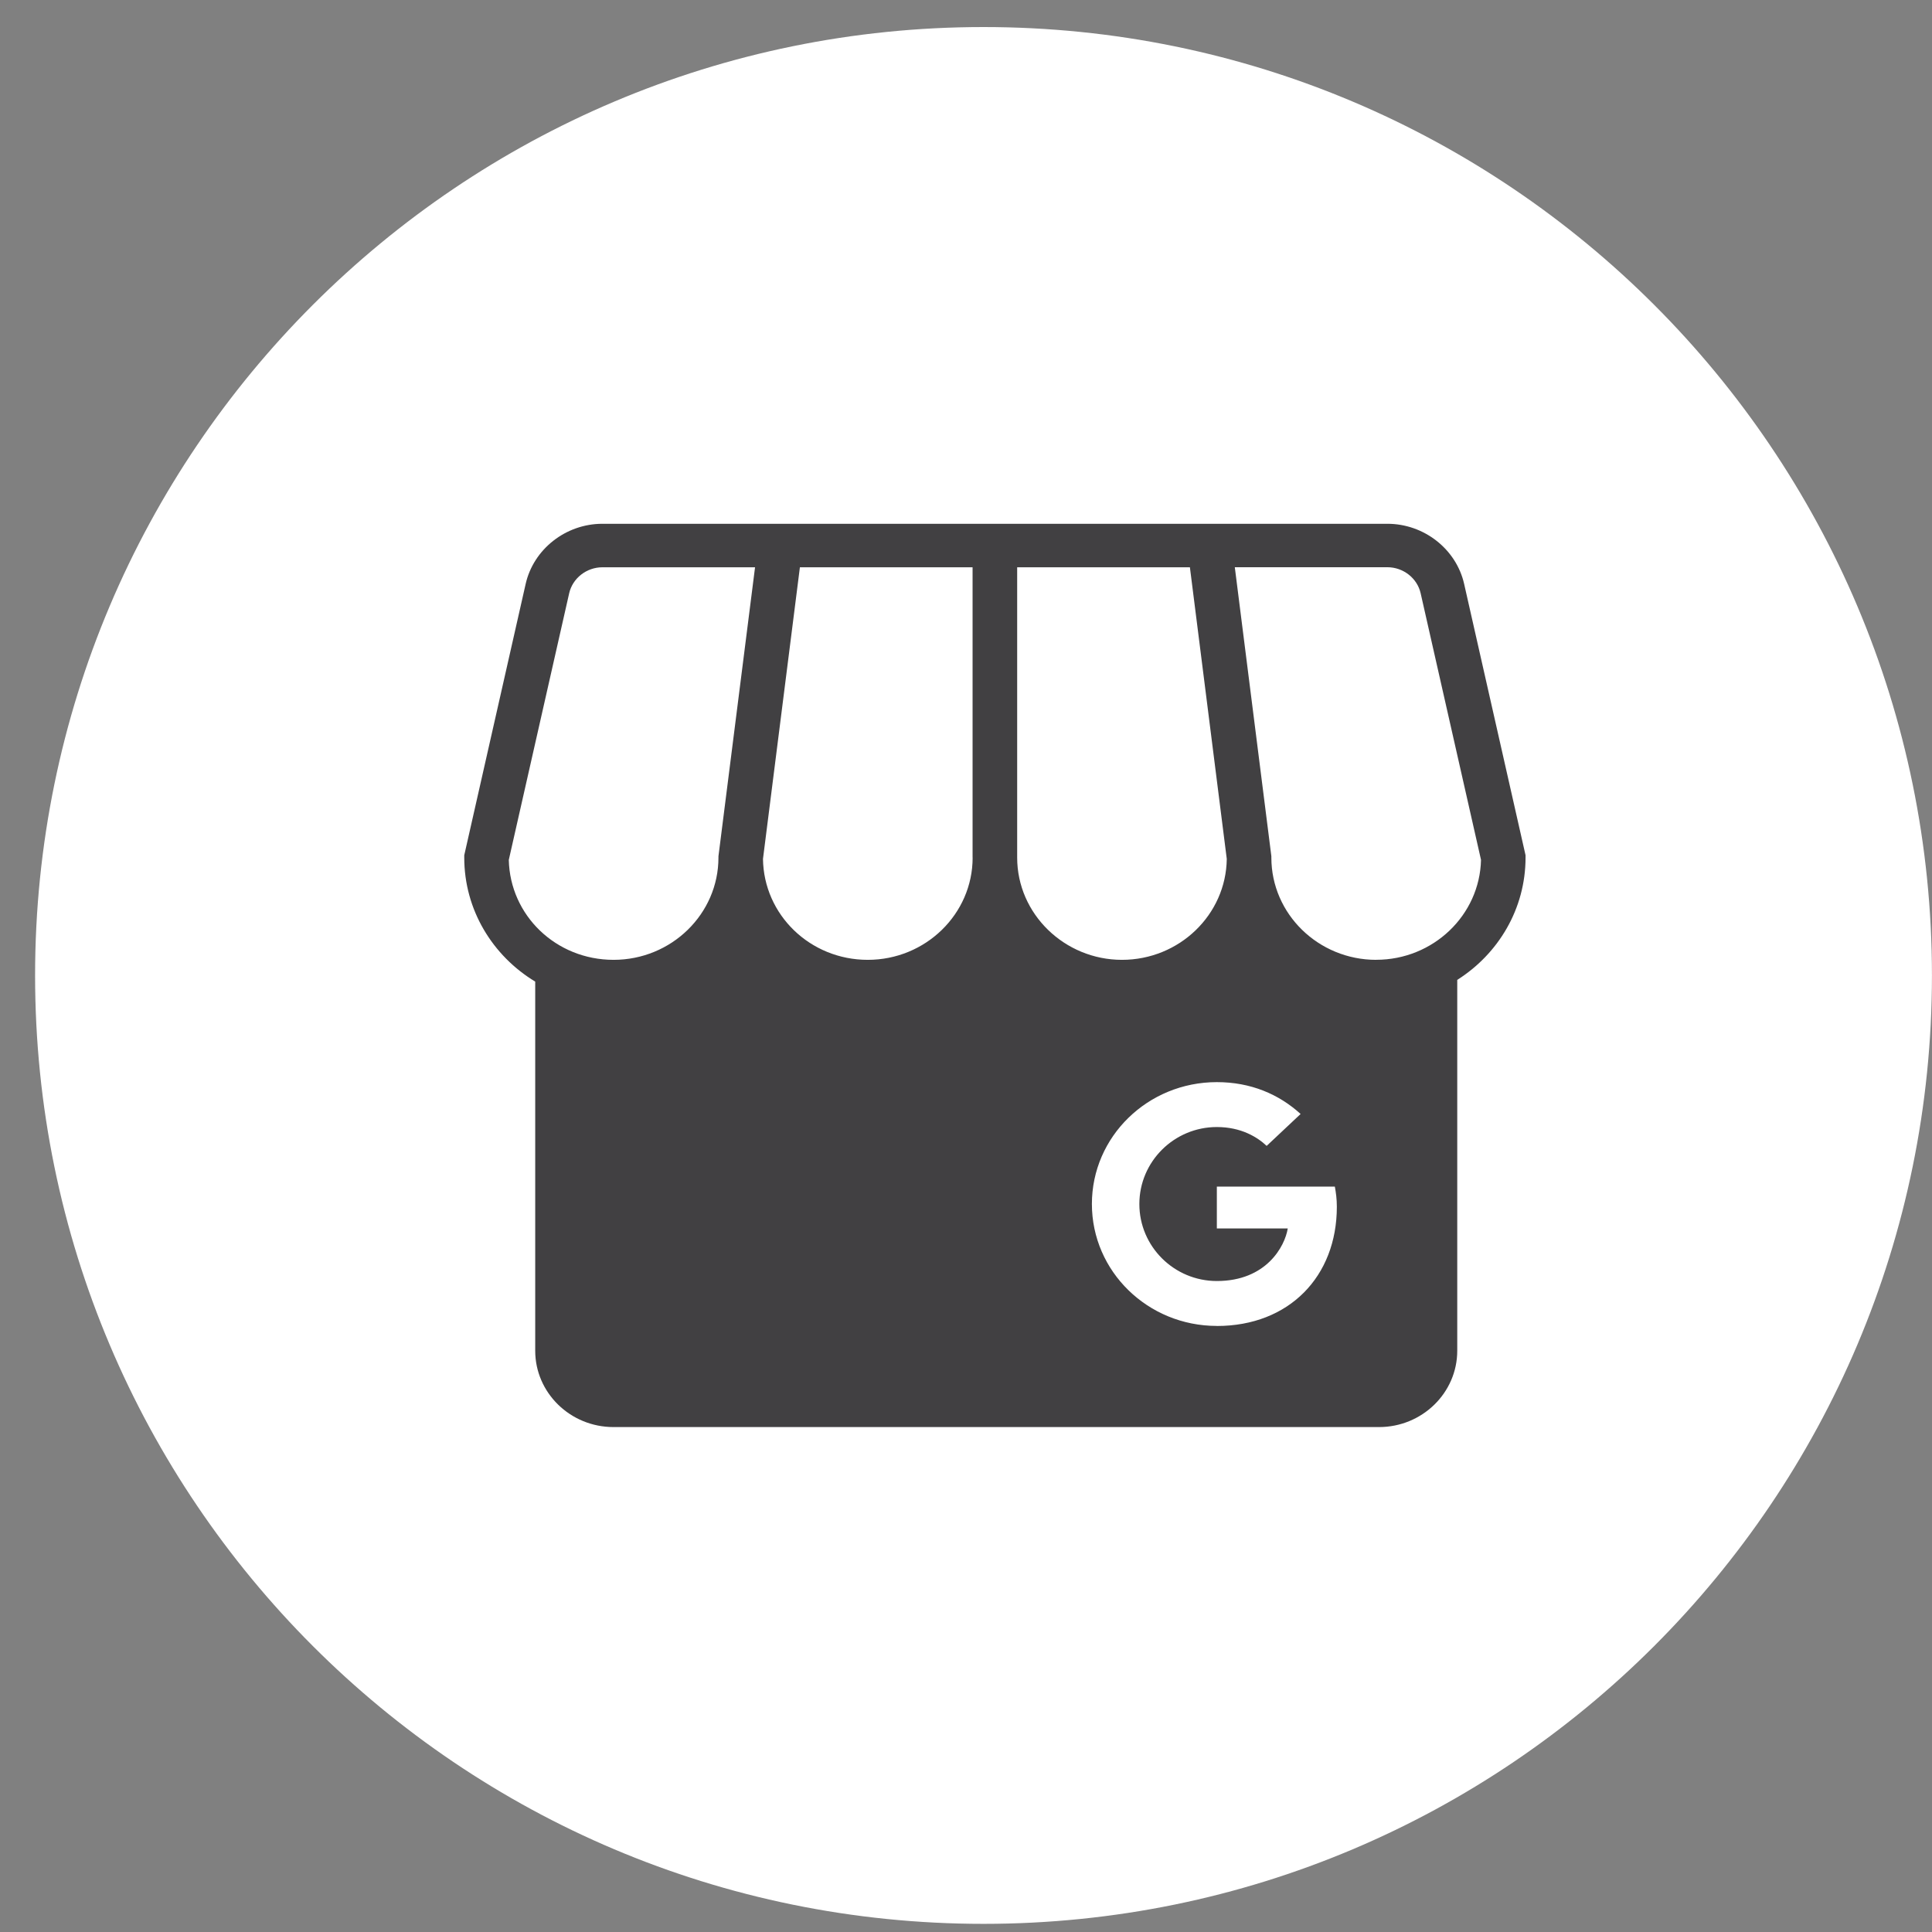
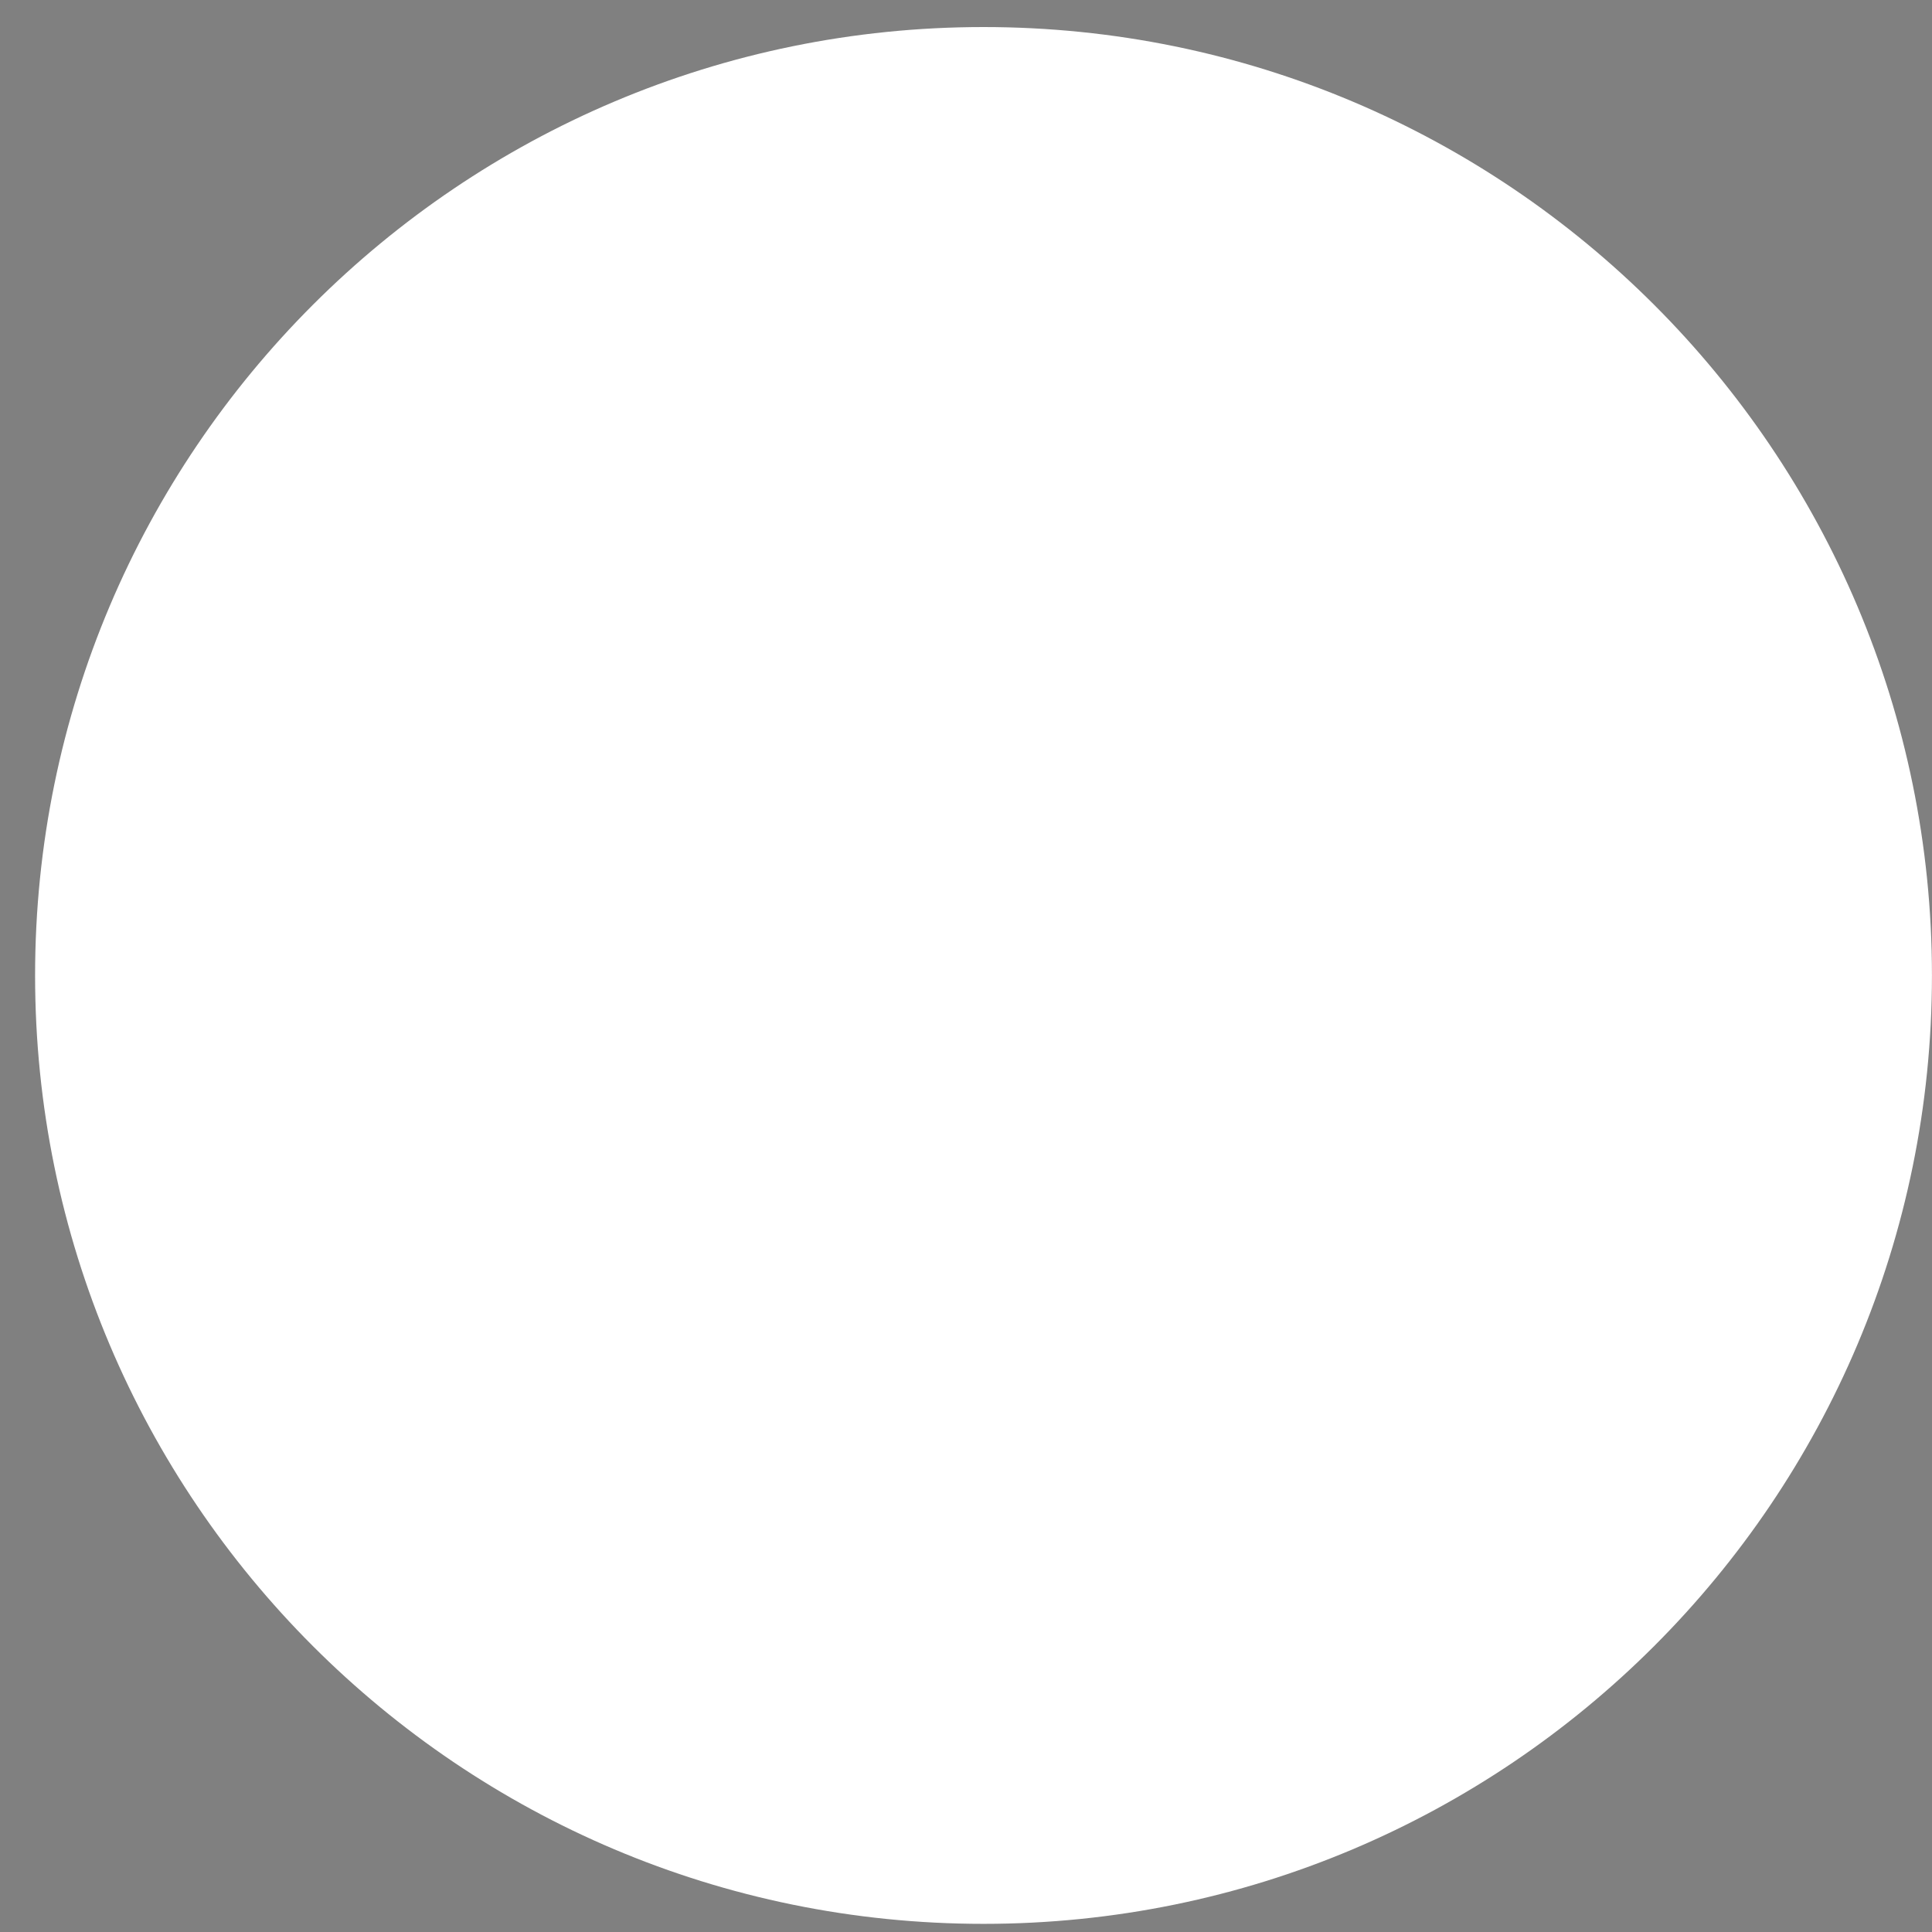
<svg xmlns="http://www.w3.org/2000/svg" width="37" height="37" viewBox="0 0 37 37" fill="none">
  <rect x="0" y="0" width="37" height="37" fill="#808080" stroke="none" />
  <path d="M0.672 18.681C0.672 28.712 8.804 36.844 18.835 36.844C28.867 36.844 36.999 28.712 36.999 18.681C36.999 8.65 28.867 0.518 18.835 0.518C8.804 0.518 0.672 8.65 0.672 18.681Z" fill="white" />
-   <path d="M28.04 11.183C27.889 10.516 27.271 10.031 26.57 10.031H11.537C10.836 10.031 10.218 10.516 10.067 11.183L8.891 16.379V16.424C8.891 17.426 9.435 18.306 10.25 18.799V25.868C10.25 26.674 10.922 27.33 11.749 27.33H26.41C27.236 27.33 27.908 26.674 27.908 25.868V18.766C28.695 18.268 29.216 17.405 29.216 16.424V16.379L28.04 11.183ZM13.759 16.399V16.424C13.759 17.504 12.858 18.382 11.751 18.382C10.644 18.382 9.768 17.528 9.744 16.468L10.9 11.363C10.965 11.074 11.233 10.864 11.537 10.864H14.46L13.759 16.399H13.759ZM18.627 16.424C18.627 17.504 17.726 18.382 16.619 18.382C15.512 18.382 14.626 17.517 14.612 16.449L15.319 10.864H18.626V16.424H18.627ZM19.48 16.424V10.864H22.788L23.494 16.449C23.481 17.517 22.586 18.382 21.487 18.382C20.388 18.382 19.48 17.504 19.48 16.424H19.48ZM23.304 25.393C21.981 25.393 20.911 24.349 20.911 23.058C20.911 21.767 21.981 20.724 23.304 20.724C23.951 20.724 24.491 20.954 24.908 21.334L24.258 21.945C24.08 21.777 23.769 21.584 23.304 21.584C22.487 21.584 21.82 22.244 21.82 23.059C21.82 23.873 22.487 24.533 23.304 24.533C24.251 24.533 24.607 23.869 24.662 23.526H23.304V22.725H25.564C25.585 22.842 25.602 22.959 25.602 23.112C25.602 24.447 24.686 25.394 23.305 25.394L23.304 25.393ZM26.356 18.382C25.249 18.382 24.348 17.504 24.348 16.424V16.398L23.648 10.863H26.57C26.874 10.863 27.142 11.073 27.207 11.362L28.363 16.467C28.339 17.527 27.448 18.381 26.356 18.381L26.356 18.382Z" fill="#414042" />
</svg>